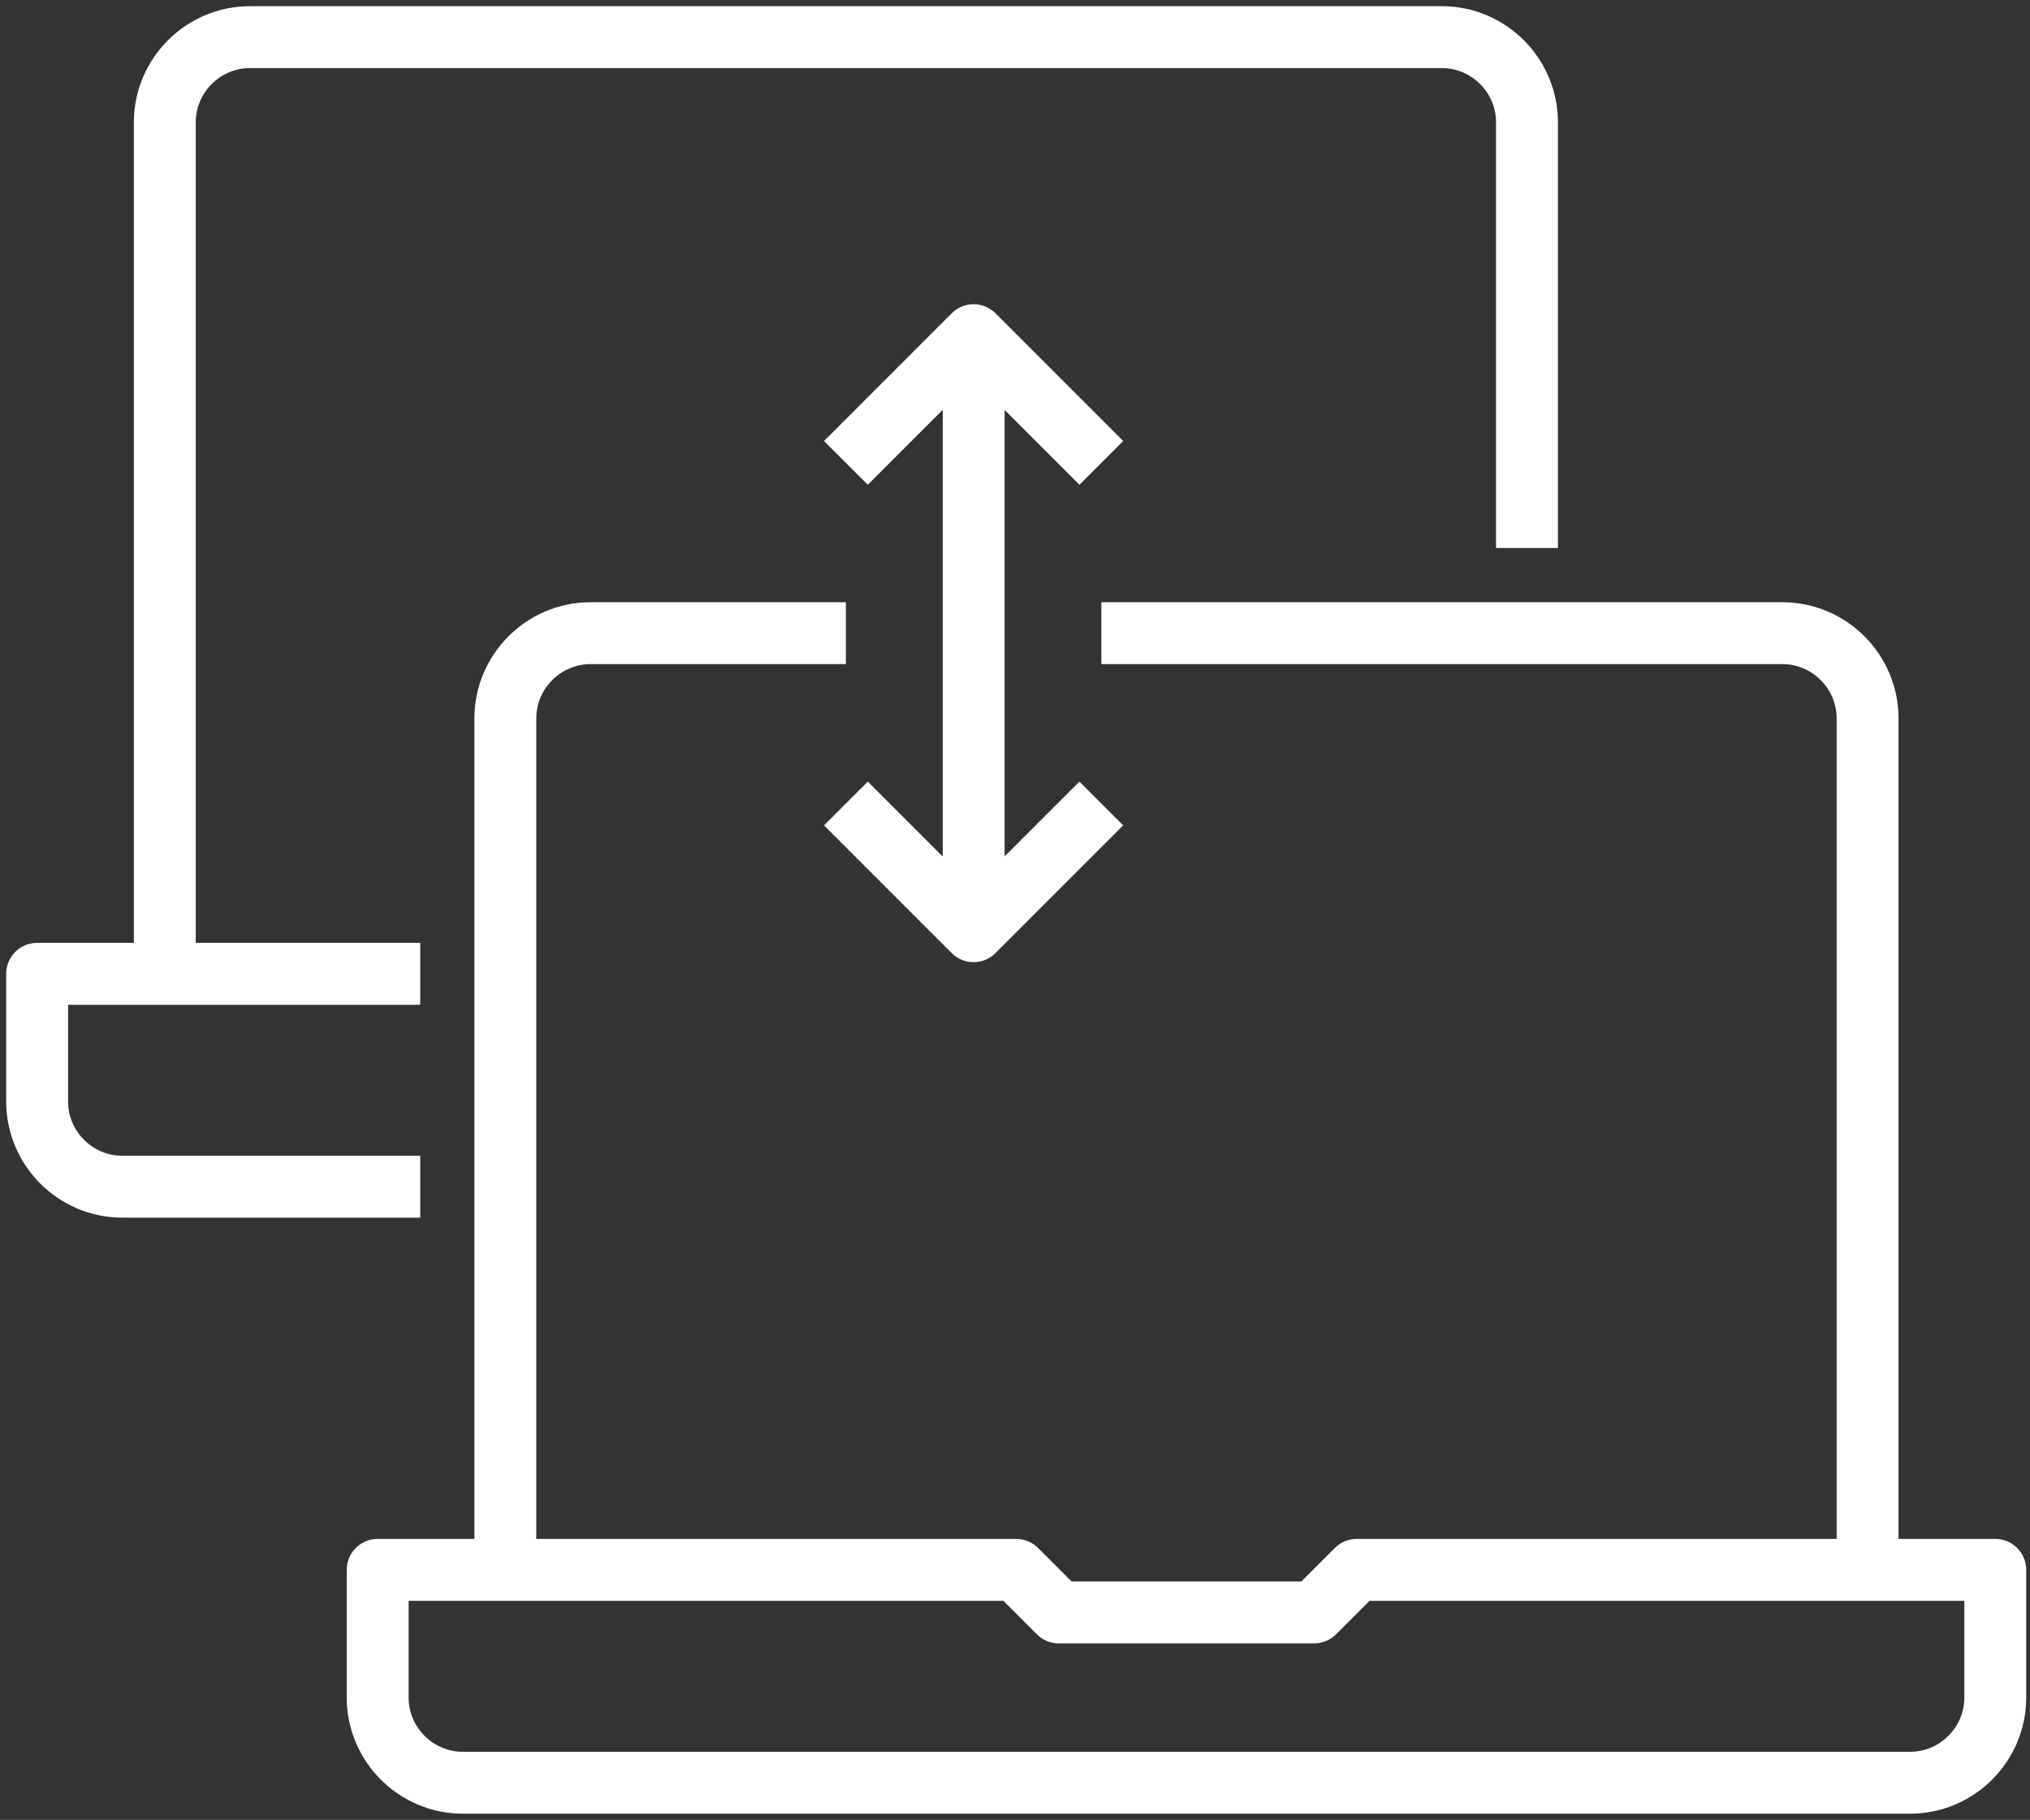
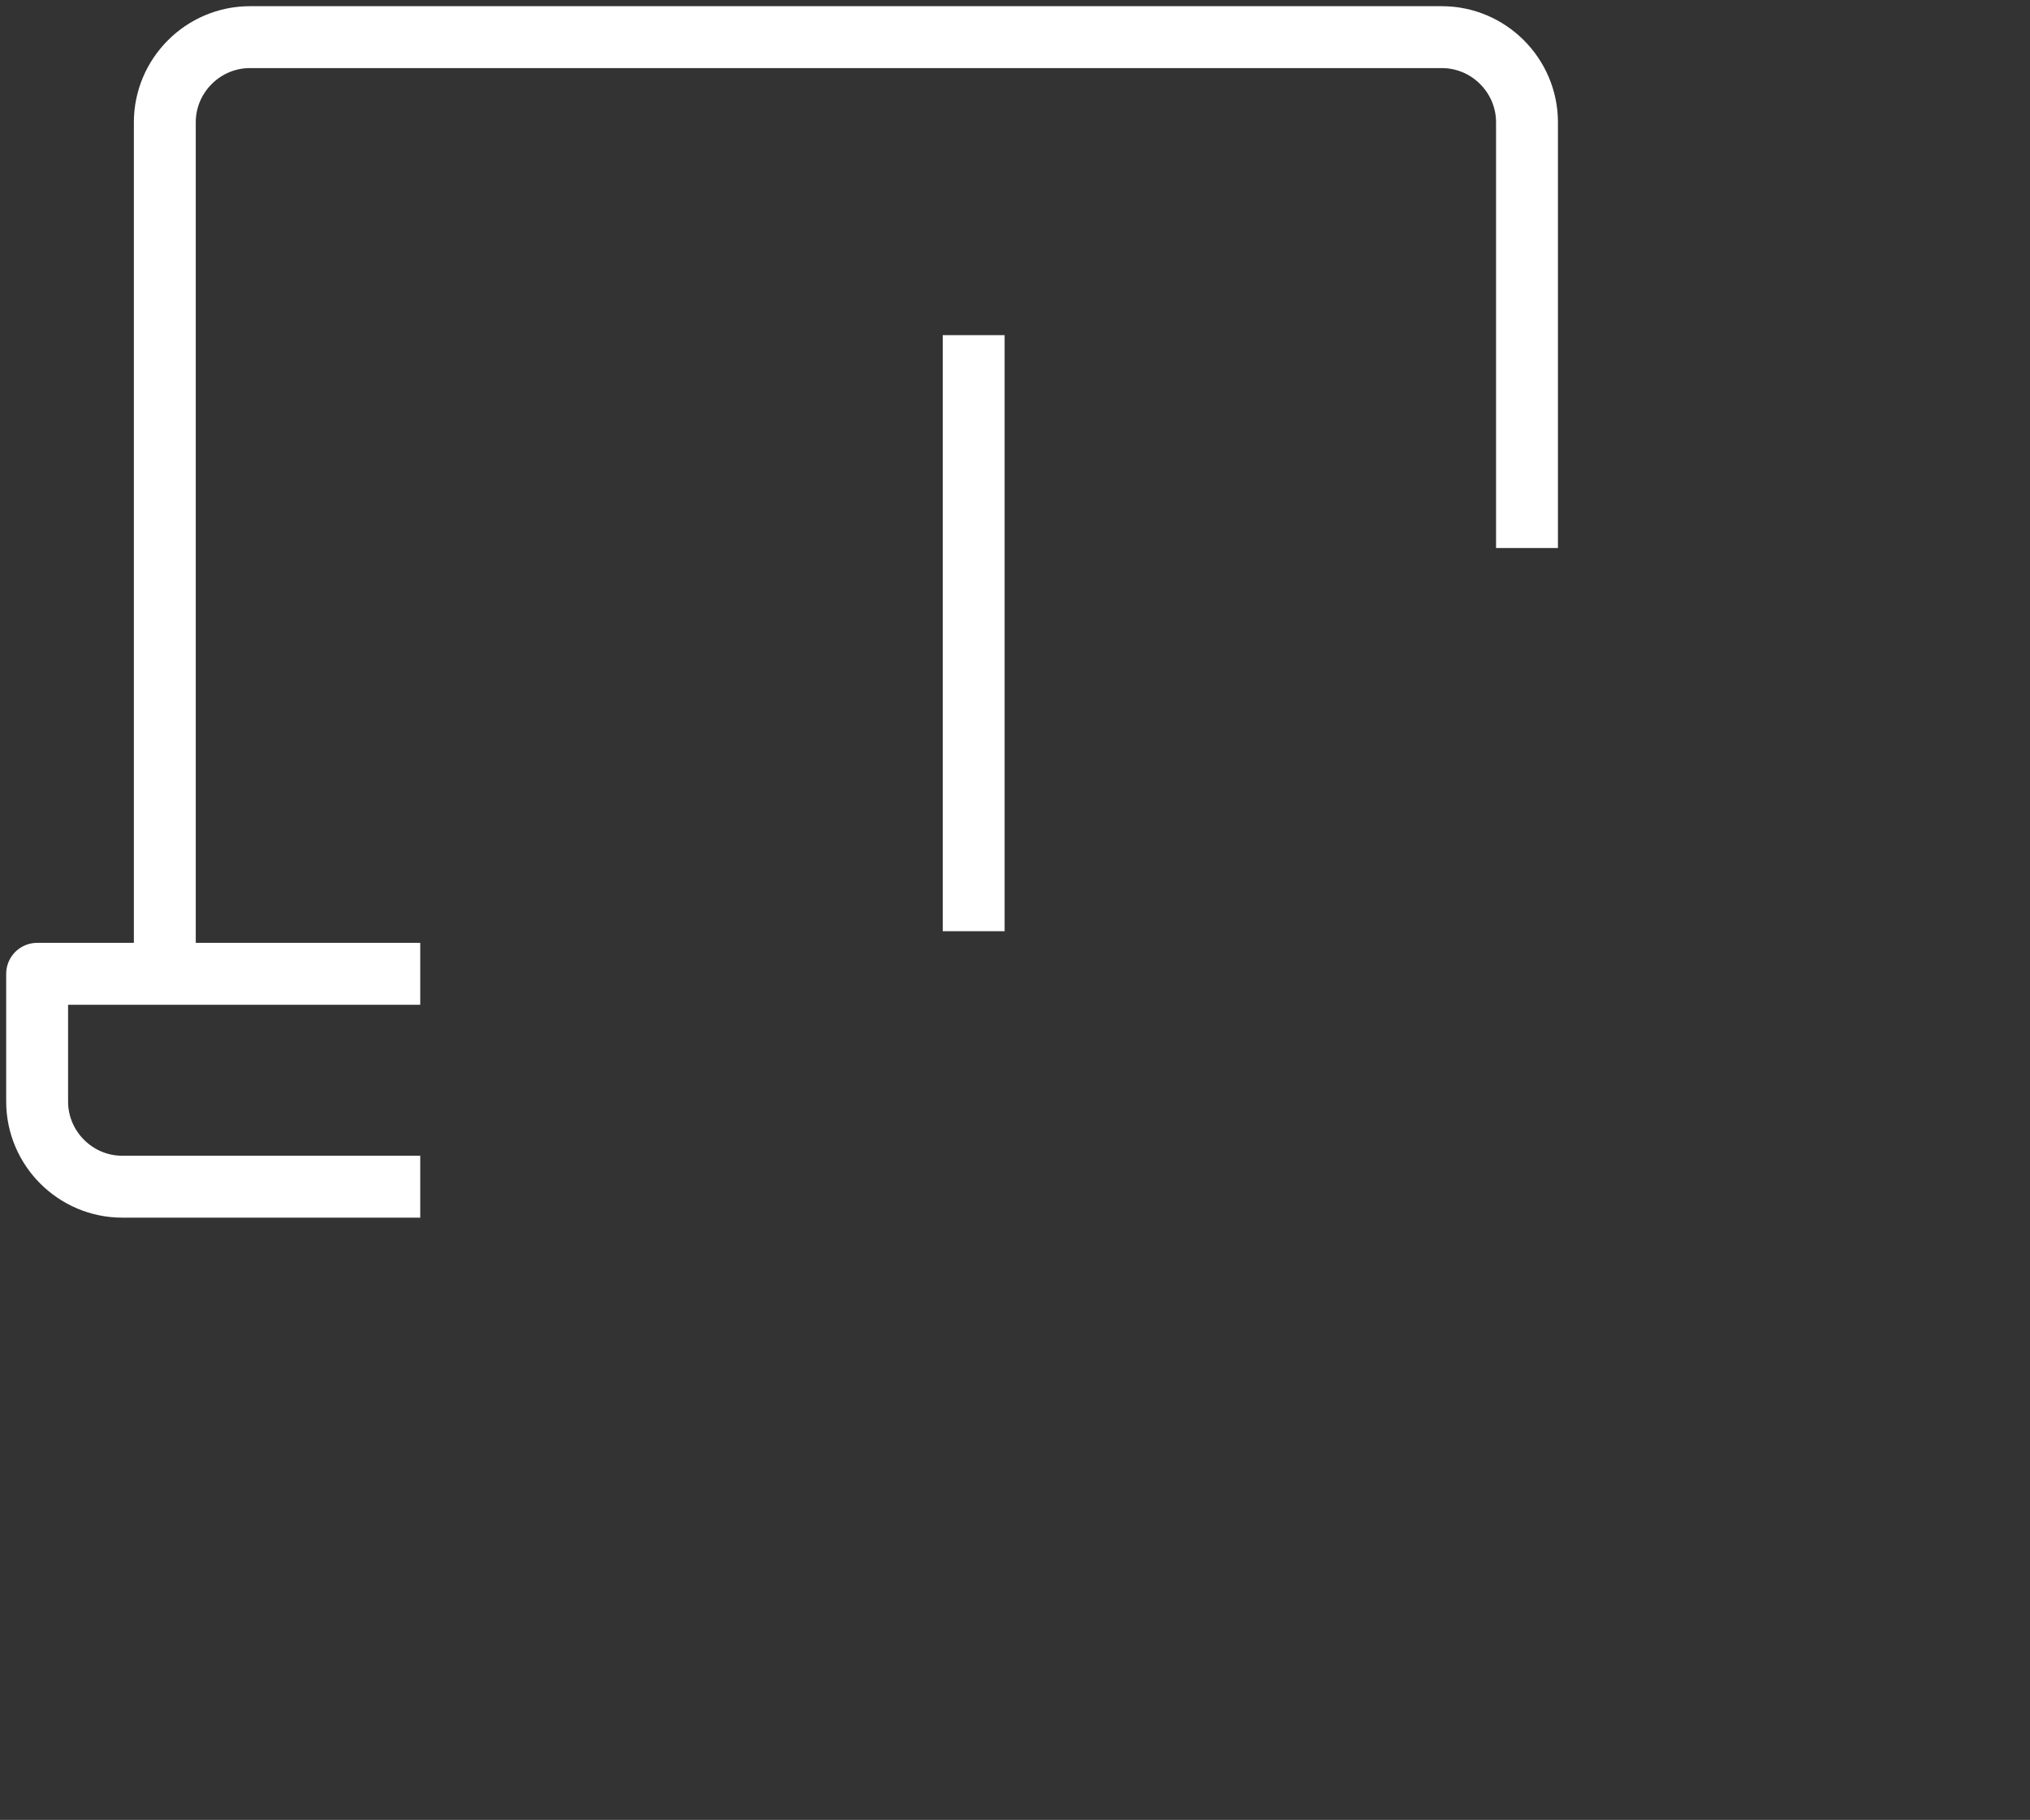
<svg xmlns="http://www.w3.org/2000/svg" width="164" height="147" viewBox="0 0 164 147" fill="none">
  <rect x="0" y="0" width="164" height="147" fill="#333333" stroke="none" />
-   <path d="M154.316 144H37.39C33.607 144 30.512 140.905 30.512 137.122V126.805H82.097L85.536 130.244H106.17L109.609 126.805H161.194V137.122C161.194 140.905 158.099 144 154.316 144Z" stroke="white" stroke-width="5" stroke-linejoin="round" />
-   <path d="M88.977 51.145H144.001C147.784 51.145 150.879 54.241 150.879 58.023V126.804" stroke="white" stroke-width="5" stroke-linejoin="round" />
-   <path d="M40.826 126.804V58.023C40.826 54.241 43.921 51.145 47.704 51.145H68.338" stroke="white" stroke-width="5" stroke-linejoin="round" />
  <path d="M33.951 95.855H9.878C6.095 95.855 3 92.759 3 88.977V78.659H33.951" stroke="white" stroke-width="5" stroke-linejoin="round" />
  <path d="M13.315 78.658V9.878C13.315 6.095 16.41 3 20.192 3H116.485C120.268 3 123.363 6.095 123.363 9.878V44.268" stroke="white" stroke-width="5" stroke-linejoin="round" />
-   <path d="M88.972 37.39L78.655 27.073L68.338 37.39" stroke="white" stroke-width="5" stroke-linejoin="round" />
-   <path d="M88.972 64.901L78.655 75.218L68.338 64.901" stroke="white" stroke-width="5" stroke-linejoin="round" />
  <path d="M78.662 27.073V75.219" stroke="white" stroke-width="5" stroke-linejoin="round" />
</svg>